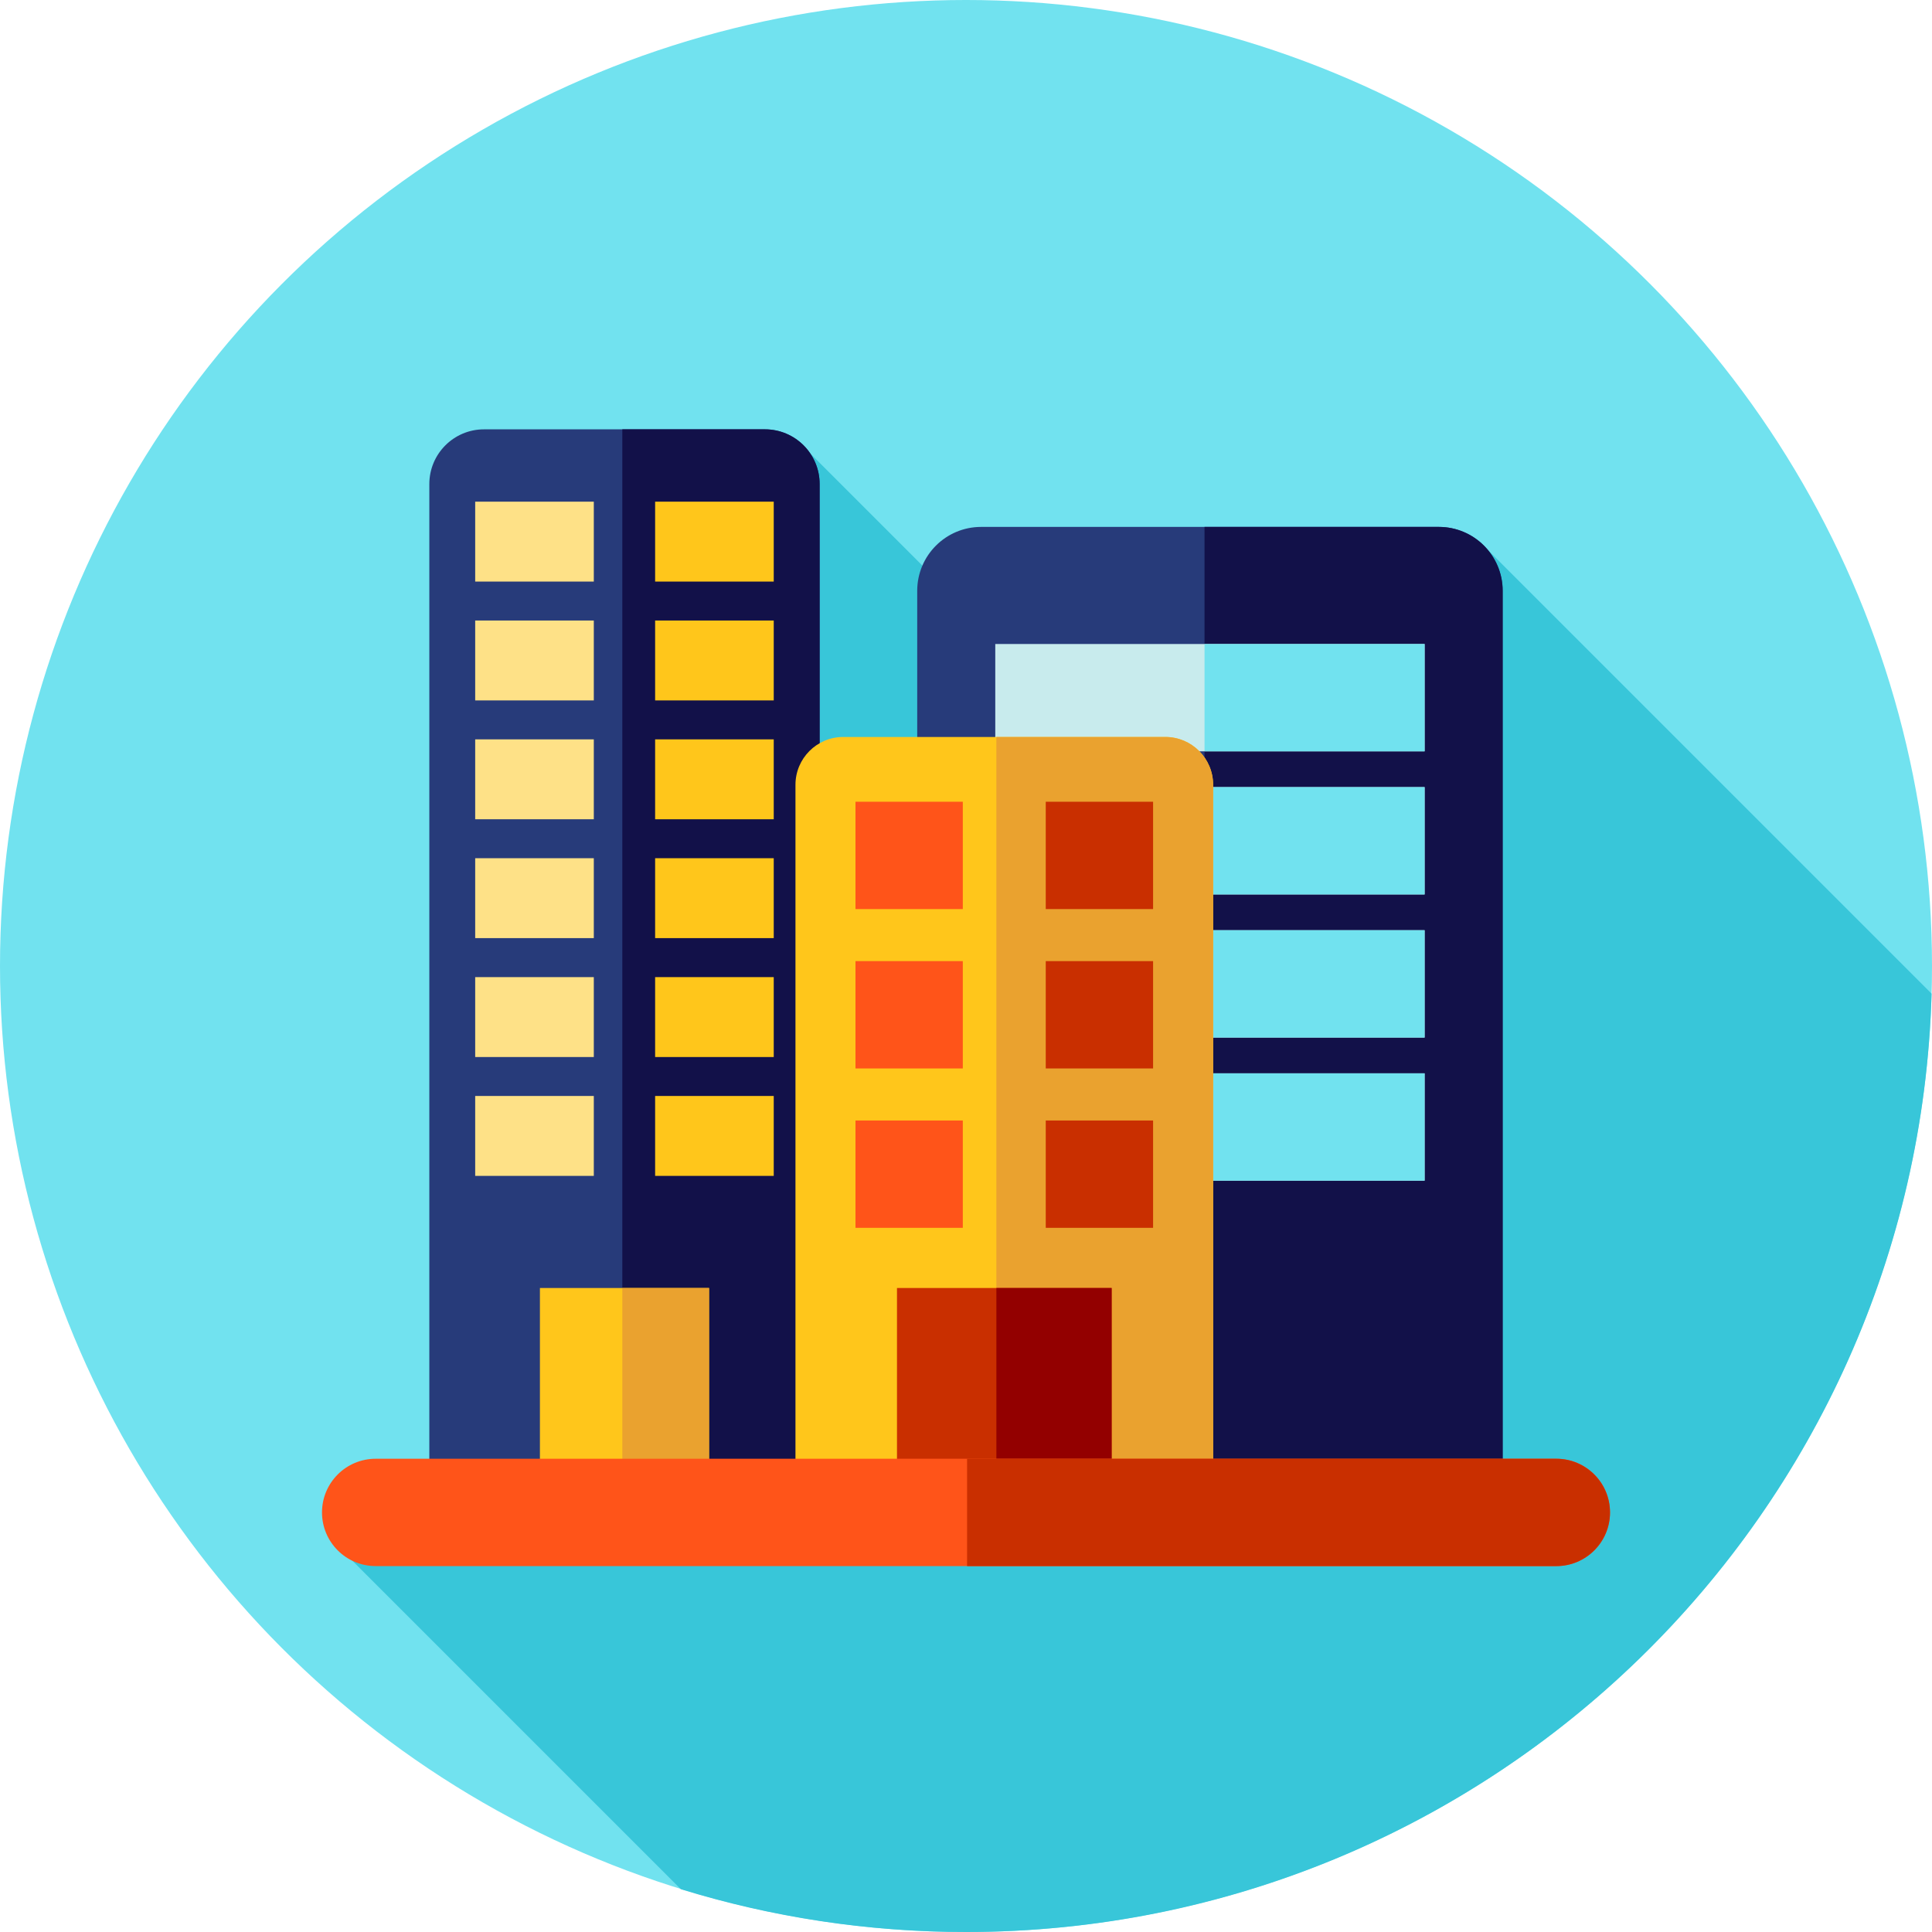
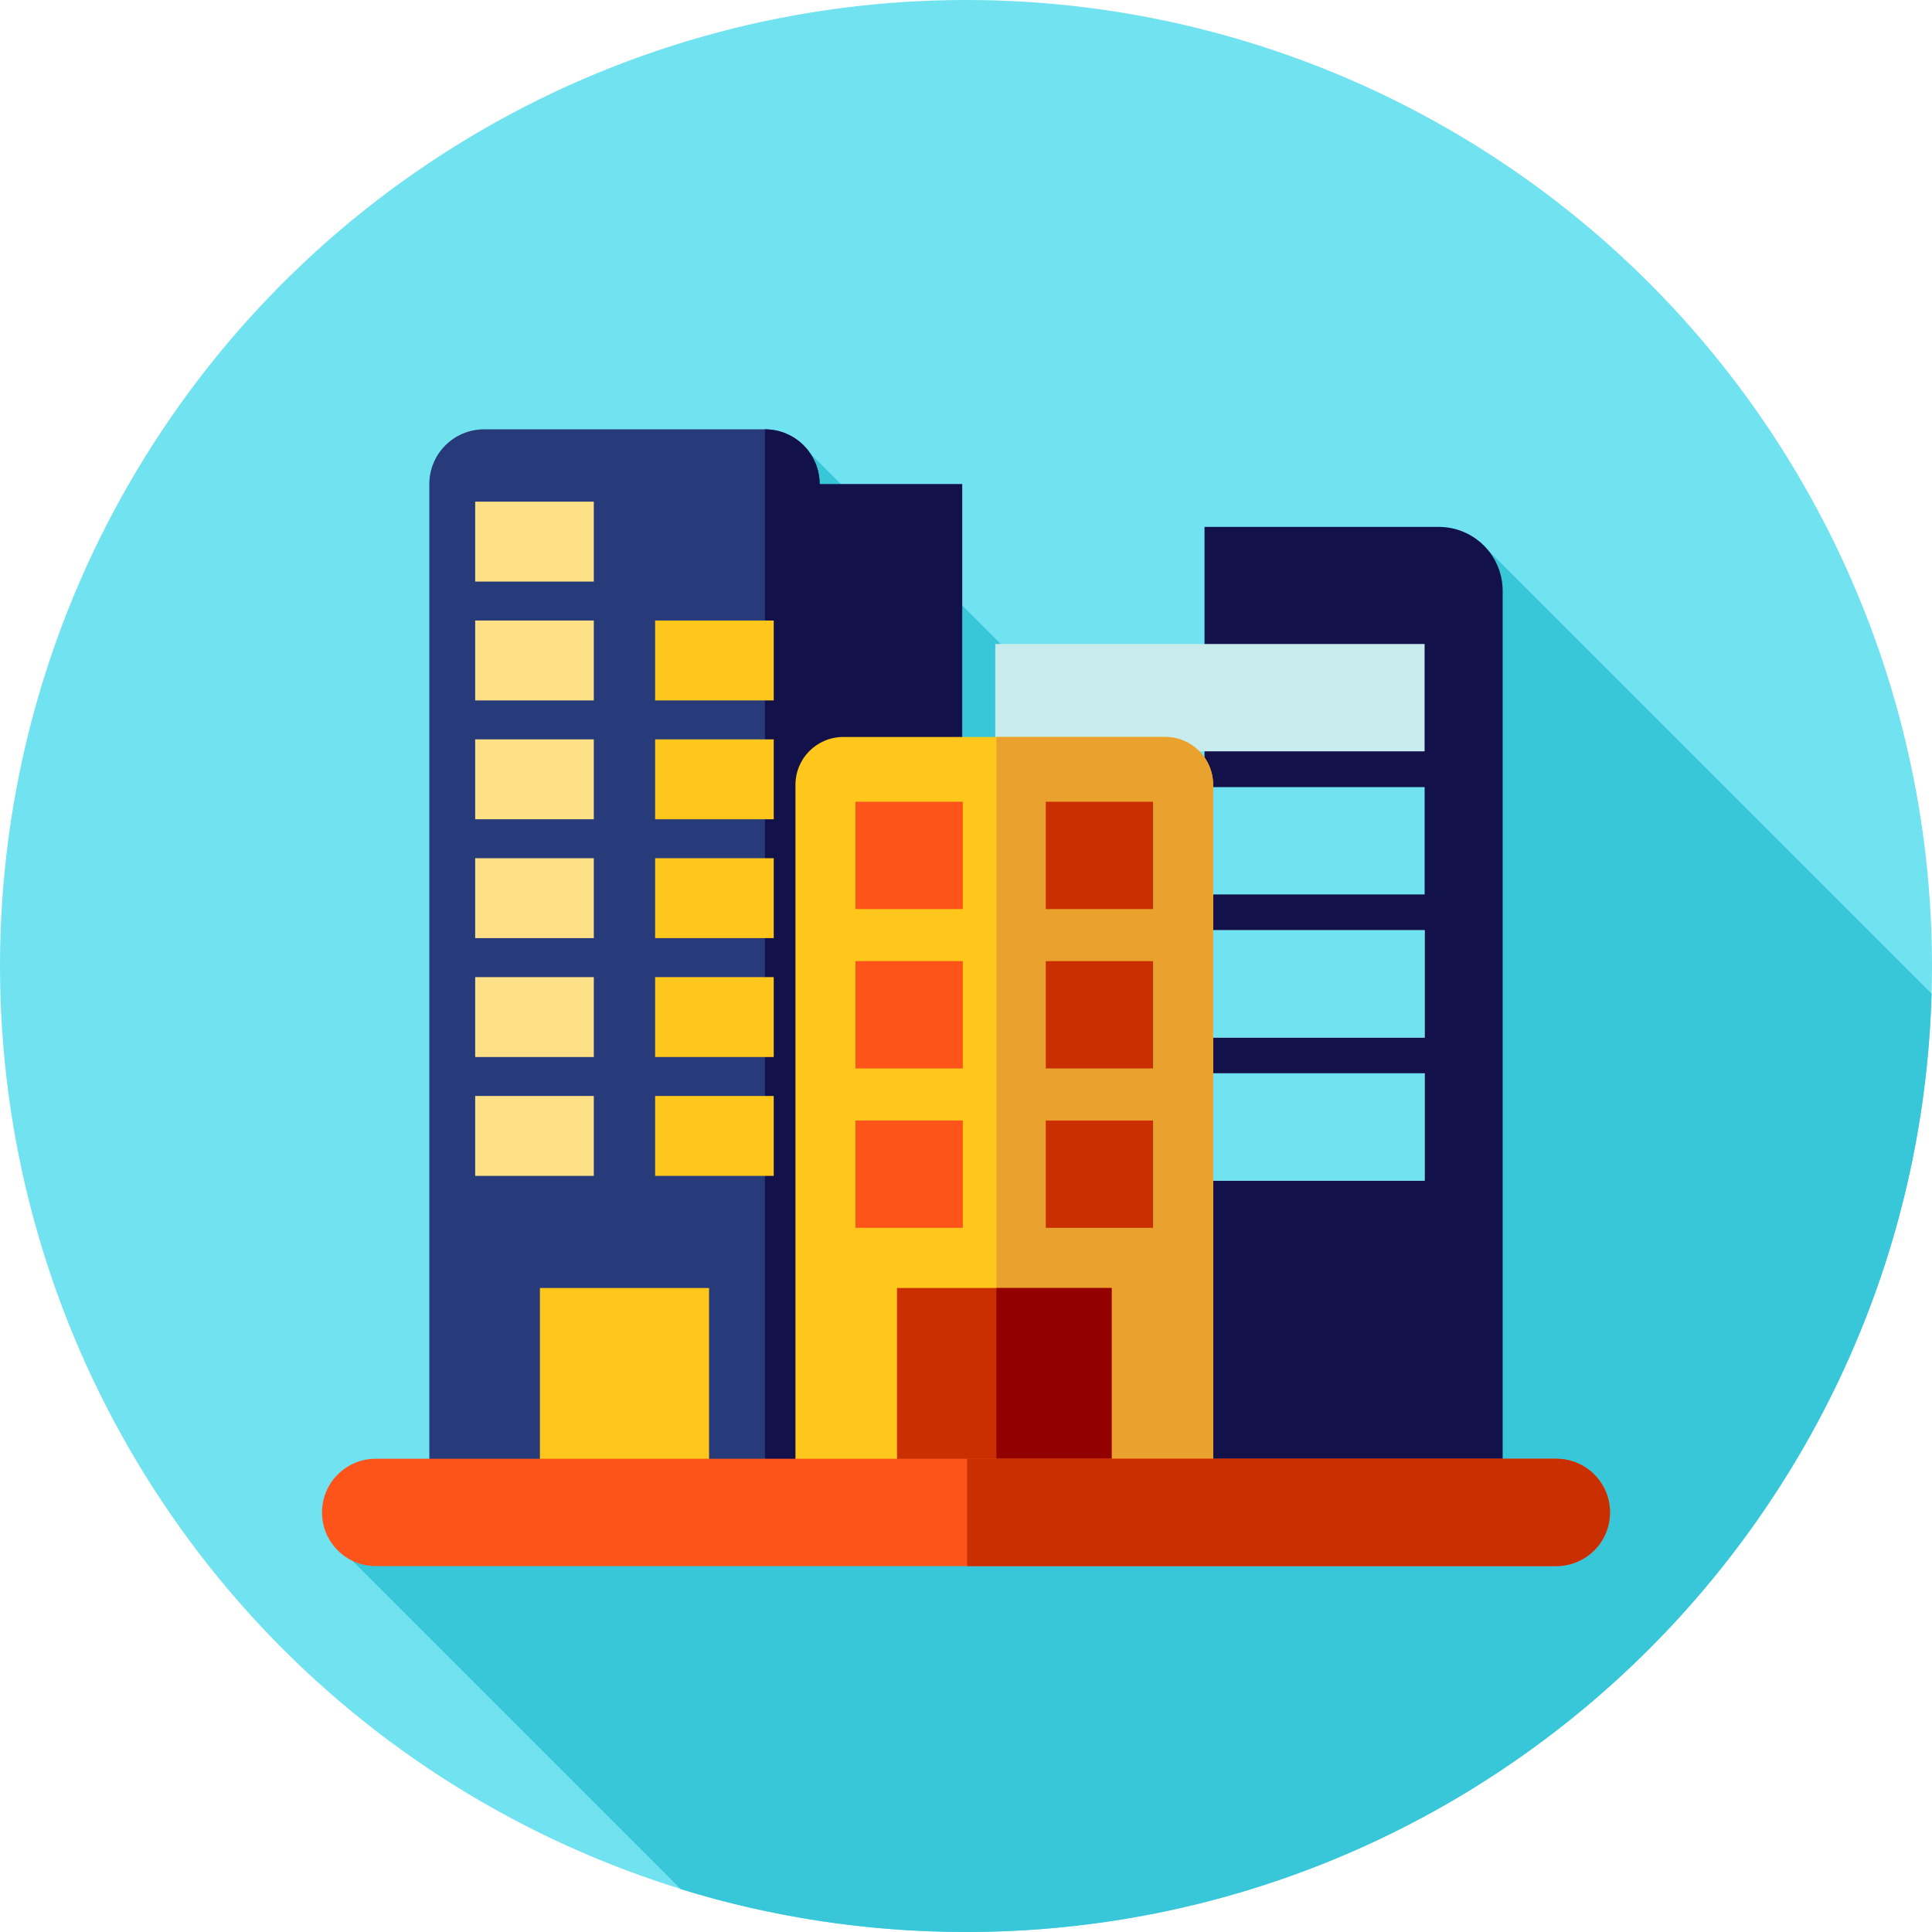
<svg xmlns="http://www.w3.org/2000/svg" version="1.1" id="Layer_1" x="0px" y="0px" viewBox="0 0 512 512" style="enable-background:new 0 0 512 512;" xml:space="preserve" width="512" height="512">
  <circle style="fill:#71E2EF;" cx="256" cy="256" r="256" />
  <path style="fill:#38C6D9;" d="M511.888,263.33L392.092,143.534l-74.807,79.193l-106.479-106.48L170.379,251.53h31.173 l46.073,44.941l31.189,31.189l-192.05,79.334l93.662,93.662C204.314,508.026,229.691,512,256,512 C394.933,512,508.007,401.324,511.888,263.33z" />
-   <path style="fill:#273B7A;" d="M398.222,398.222H243.071v-241.65c0-9.352,7.582-16.936,16.936-16.936h121.282 c9.352,0,16.936,7.582,16.936,16.936v241.65H398.222z" />
  <path style="fill:#121149;" d="M398.222,156.572c0-9.354-7.582-16.936-16.936-16.936H319.21v258.586h79.012V156.572z" />
  <g>
    <rect x="263.758" y="170.667" style="fill:#C8EBED;" width="113.778" height="28.444" />
-     <rect x="263.758" y="208.593" style="fill:#C8EBED;" width="113.778" height="28.444" />
    <rect x="263.758" y="284.444" style="fill:#C8EBED;" width="113.778" height="28.444" />
    <rect x="263.758" y="246.519" style="fill:#C8EBED;" width="113.778" height="28.444" />
  </g>
-   <rect x="319.216" y="170.667" style="fill:#71E2EF;" width="58.325" height="28.444" />
  <rect x="263.758" y="208.593" style="fill:#C8EBED;" width="55.458" height="28.444" />
  <g>
    <rect x="319.216" y="208.593" style="fill:#71E2EF;" width="58.325" height="28.444" />
    <rect x="319.216" y="284.444" style="fill:#71E2EF;" width="58.325" height="28.444" />
  </g>
  <g>
    <rect x="263.758" y="284.444" style="fill:#C8EBED;" width="55.458" height="28.444" />
    <rect x="263.758" y="246.519" style="fill:#C8EBED;" width="55.458" height="28.444" />
  </g>
  <rect x="319.216" y="246.519" style="fill:#71E2EF;" width="58.325" height="28.444" />
  <path style="fill:#273B7A;" d="M217.212,398.222H113.778V128.281c0-8.011,6.492-14.503,14.502-14.503h74.43 c8.009,0,14.503,6.492,14.503,14.503L217.212,398.222L217.212,398.222z" />
-   <path style="fill:#121149;" d="M217.212,128.279c0-8.009-6.492-14.502-14.501-14.502h-37.79v284.444h52.291V128.279z" />
+   <path style="fill:#121149;" d="M217.212,128.279c0-8.009-6.492-14.502-14.501-14.502v284.444h52.291V128.279z" />
  <path style="fill:#FFC61B;" d="M321.488,398.222H210.806V207.977c0-6.997,5.673-12.671,12.671-12.671h85.34 c6.997,0,12.671,5.673,12.671,12.671V398.222z" />
  <path style="fill:#EAA22F;" d="M321.488,207.977c0-6.997-5.673-12.671-12.671-12.671h-44.772v202.916h57.444V207.977H321.488z" />
  <rect x="226.711" y="212.471" style="fill:#FF5419;" width="28.444" height="28.444" />
  <rect x="277.135" y="212.471" style="fill:#C92F00;" width="28.444" height="28.444" />
  <rect x="226.711" y="254.707" style="fill:#FF5419;" width="28.444" height="28.444" />
  <rect x="277.135" y="254.707" style="fill:#C92F00;" width="28.444" height="28.444" />
  <rect x="226.711" y="296.943" style="fill:#FF5419;" width="28.444" height="28.444" />
  <rect x="277.135" y="296.943" style="fill:#C92F00;" width="28.444" height="28.444" />
  <rect x="125.931" y="132.948" style="fill:#FEE187;" width="31.434" height="21.175" />
-   <rect x="173.615" y="132.948" style="fill:#FFC61B;" width="31.434" height="21.175" />
  <rect x="125.931" y="164.443" style="fill:#FEE187;" width="31.434" height="21.175" />
  <rect x="173.615" y="164.443" style="fill:#FFC61B;" width="31.434" height="21.175" />
  <rect x="125.931" y="195.939" style="fill:#FEE187;" width="31.434" height="21.175" />
  <rect x="173.615" y="195.939" style="fill:#FFC61B;" width="31.434" height="21.175" />
  <rect x="125.931" y="227.435" style="fill:#FEE187;" width="31.434" height="21.175" />
  <rect x="173.615" y="227.435" style="fill:#FFC61B;" width="31.434" height="21.175" />
  <rect x="125.931" y="258.948" style="fill:#FEE187;" width="31.434" height="21.175" />
  <rect x="173.615" y="258.948" style="fill:#FFC61B;" width="31.434" height="21.175" />
  <rect x="125.931" y="290.444" style="fill:#FEE187;" width="31.434" height="21.175" />
  <rect x="173.615" y="290.444" style="fill:#FFC61B;" width="31.434" height="21.175" />
  <rect x="237.709" y="341.333" style="fill:#C92F00;" width="56.889" height="56.889" />
  <rect x="264.051" y="341.333" style="fill:#930000;" width="30.546" height="56.889" />
  <rect x="143.084" y="341.333" style="fill:#FFC61B;" width="44.822" height="56.889" />
-   <rect x="164.926" y="341.333" style="fill:#EAA22F;" width="22.985" height="56.889" />
  <path style="fill:#FF5419;" d="M412.444,415.03H99.556c-7.854,0-14.222-6.368-14.222-14.222l0,0c0-7.854,6.368-14.222,14.222-14.222 h312.889c7.854,0,14.222,6.368,14.222,14.222l0,0C426.667,408.662,420.299,415.03,412.444,415.03z" />
  <path style="fill:#C92F00;" d="M412.444,386.586H256.288v28.444h156.157c7.854,0,14.222-6.368,14.222-14.222 C426.667,392.954,420.299,386.586,412.444,386.586z" />
  <g> </g>
  <g> </g>
  <g> </g>
  <g> </g>
  <g> </g>
  <g> </g>
  <g> </g>
  <g> </g>
  <g> </g>
  <g> </g>
  <g> </g>
  <g> </g>
  <g> </g>
  <g> </g>
  <g> </g>
</svg>